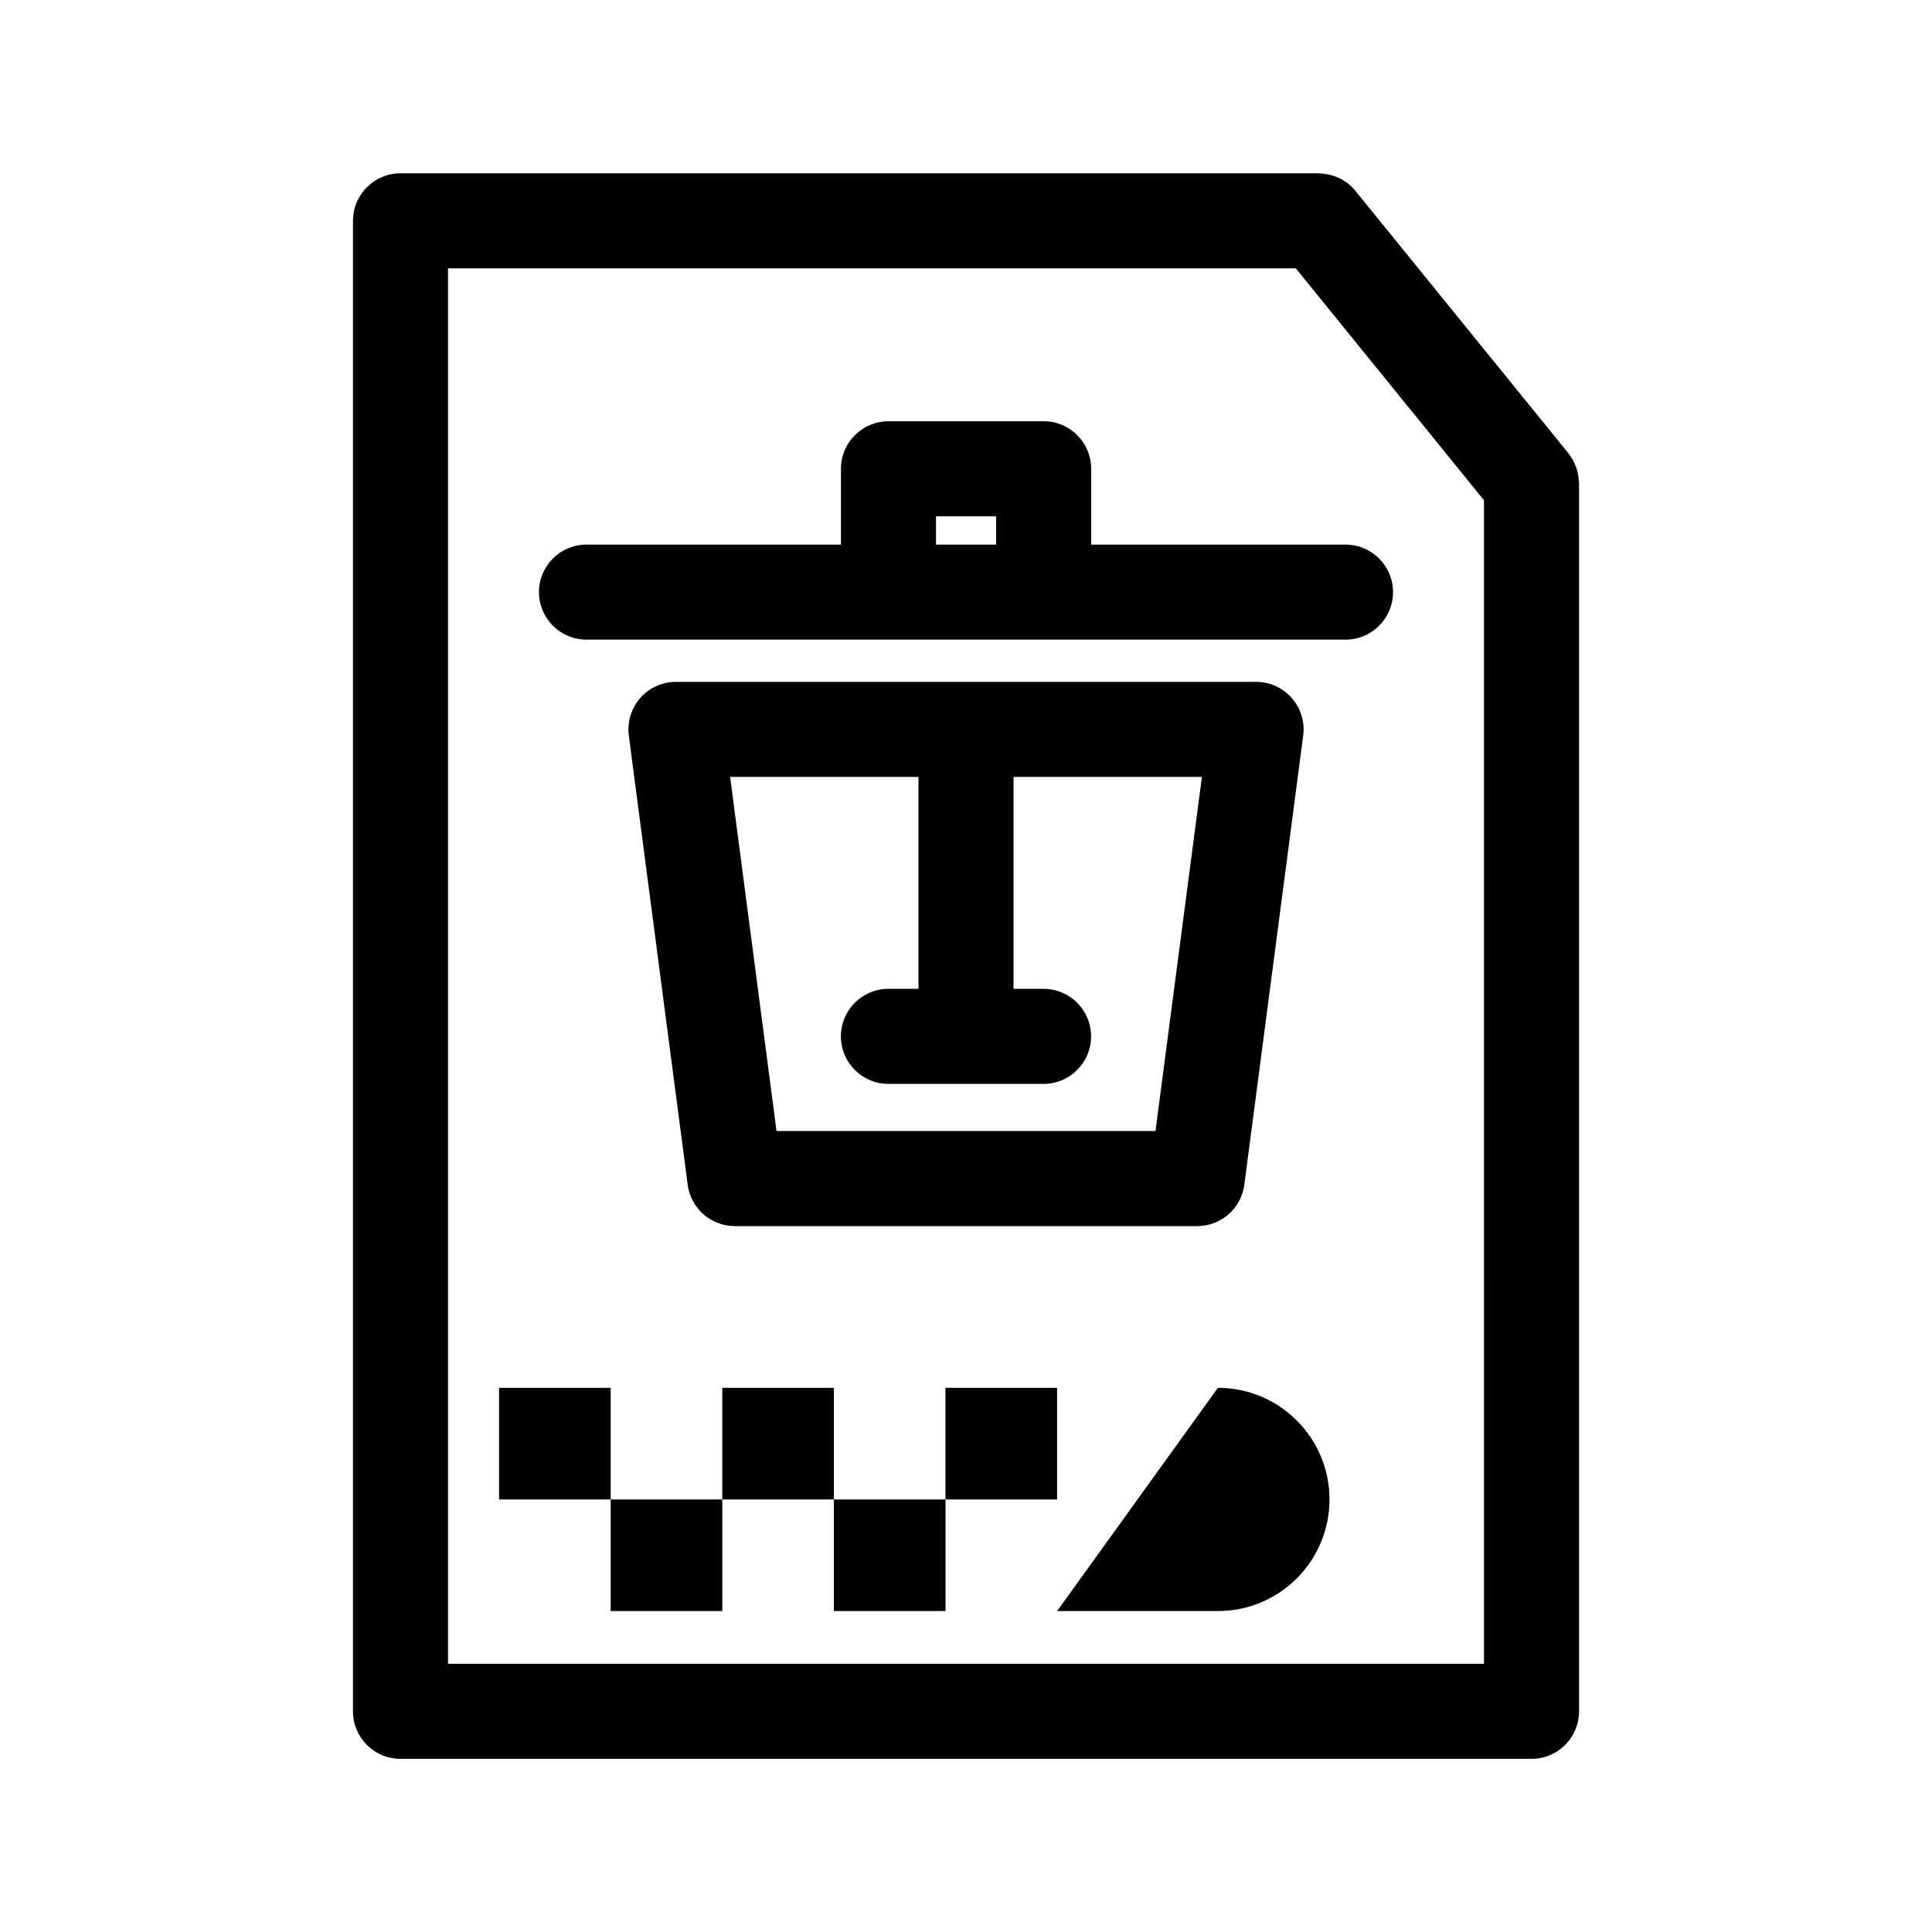
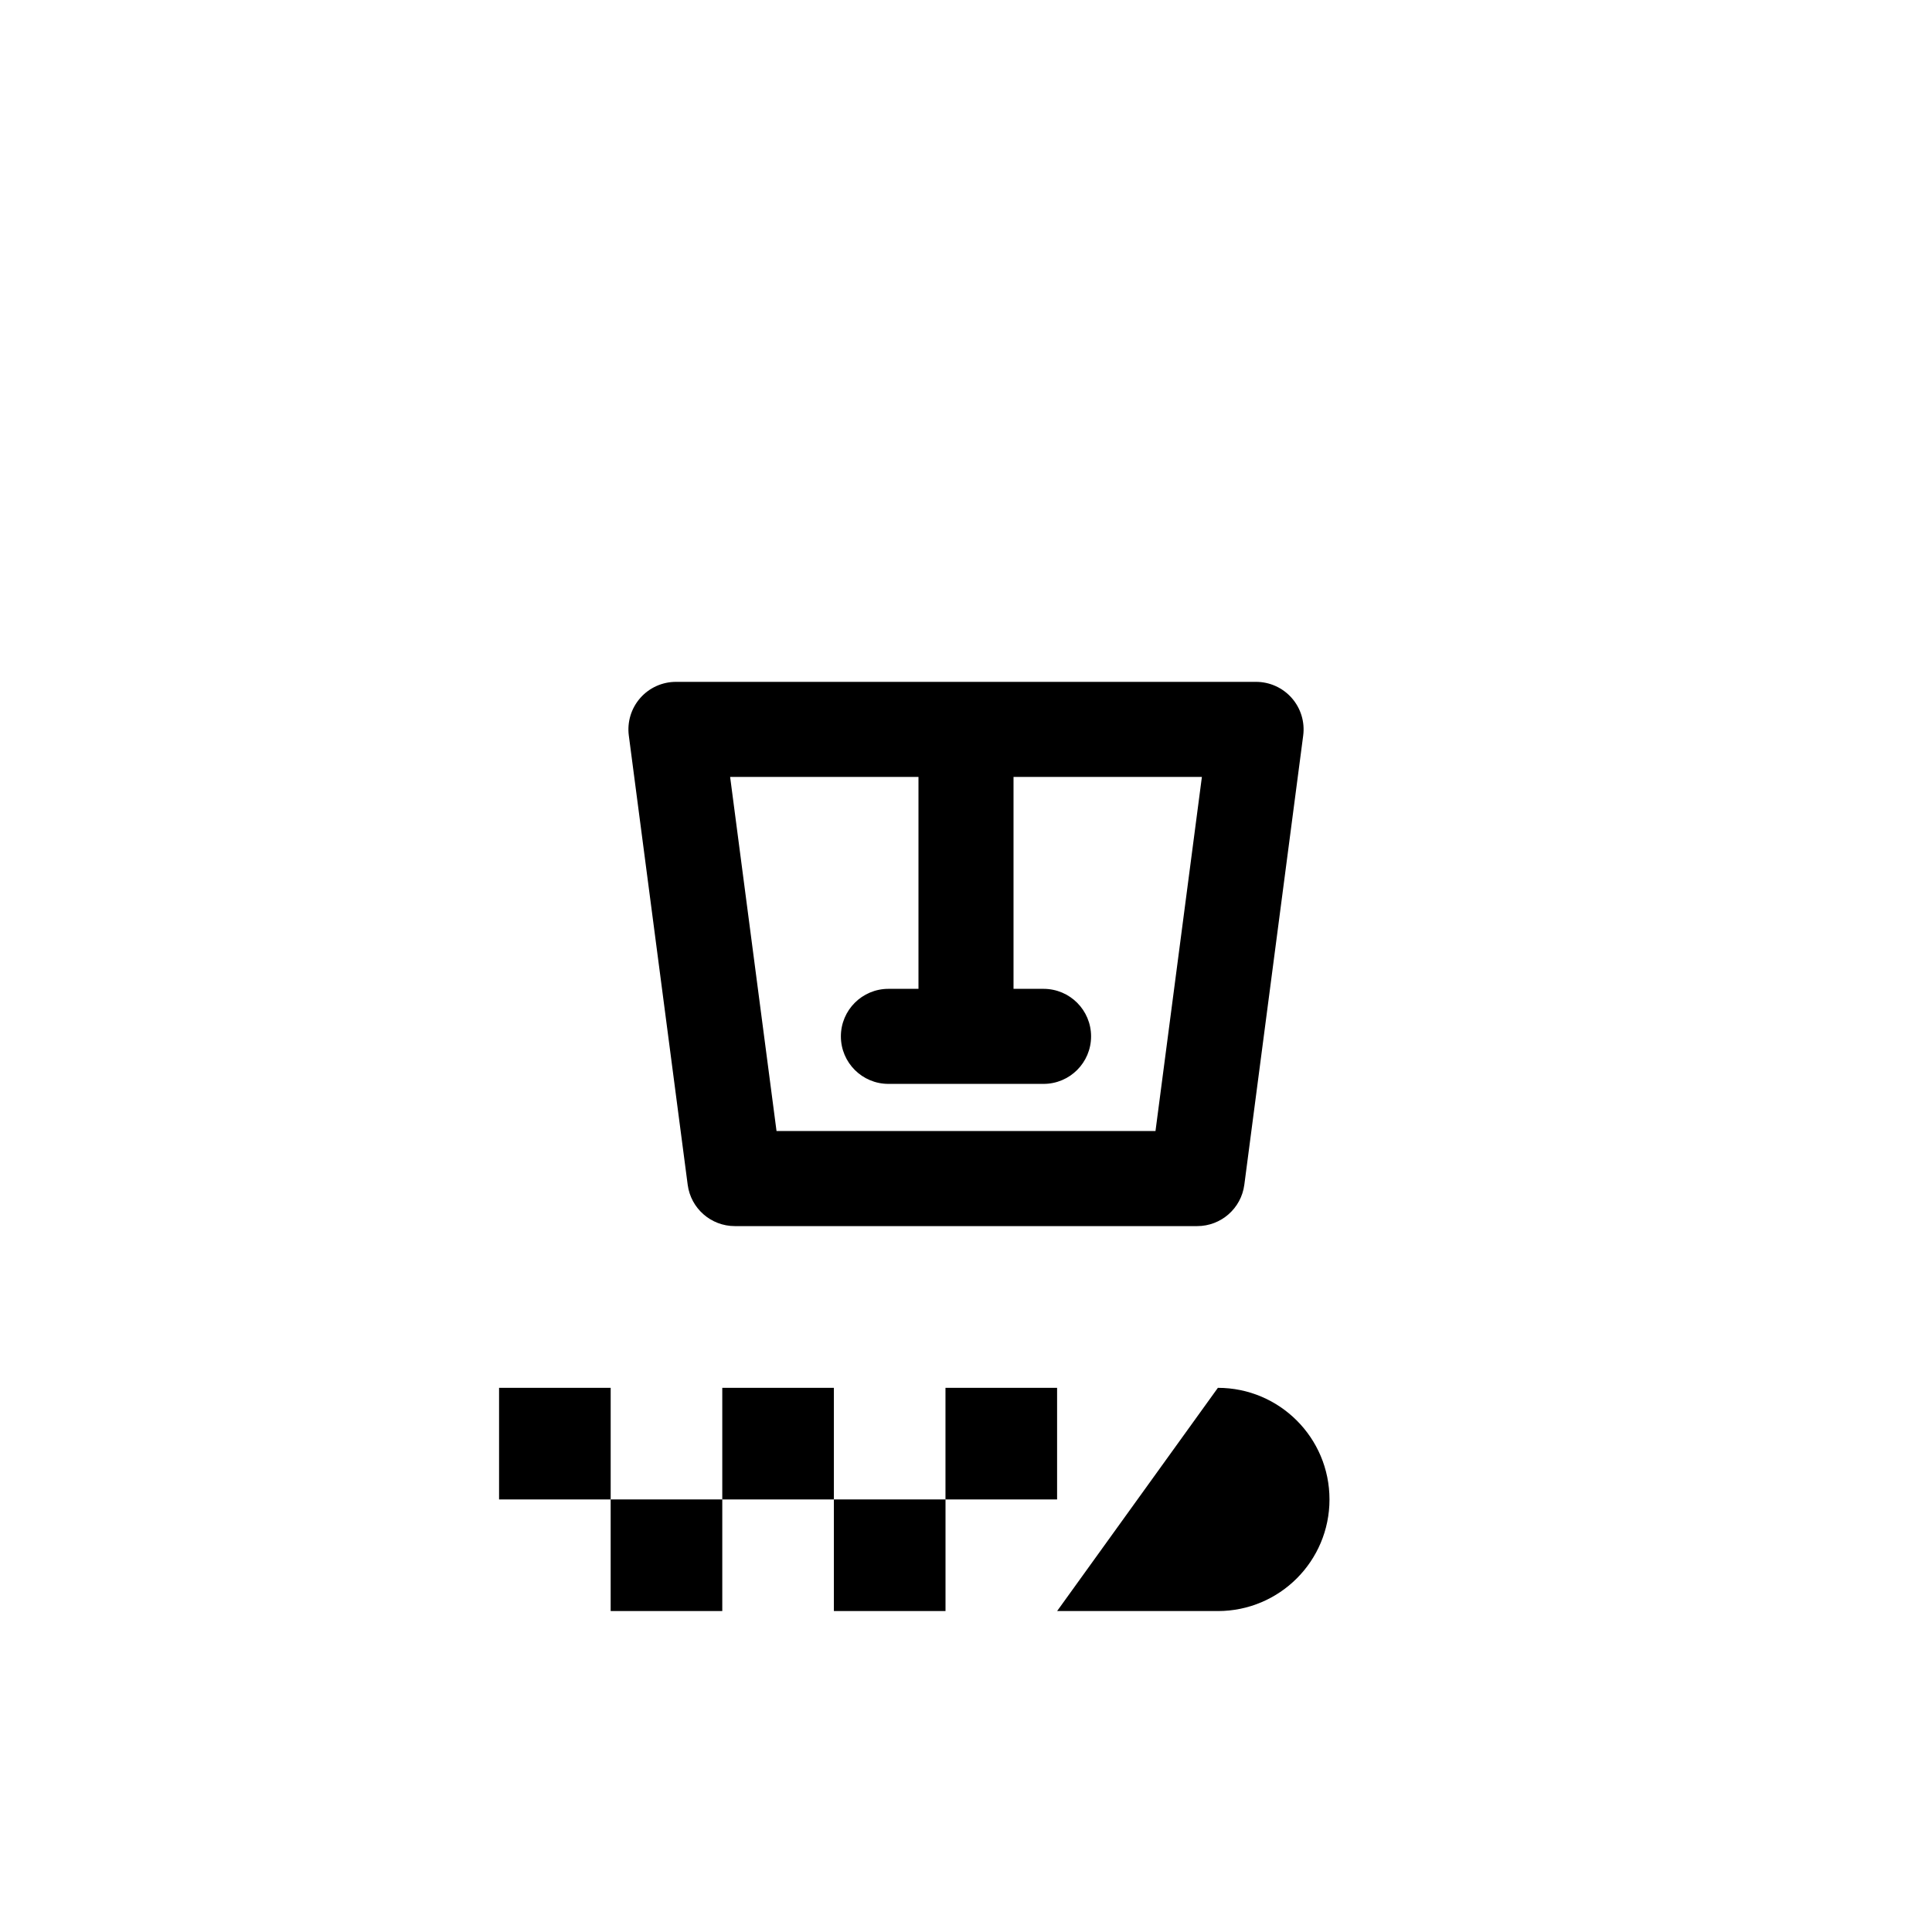
<svg xmlns="http://www.w3.org/2000/svg" fill="#000000" width="800px" height="800px" version="1.1" viewBox="144 144 512 512">
  <g>
-     <path d="m562.41 271.5c-0.016-0.352-0.047-0.699-0.09-1.055-0.051-0.387-0.125-0.766-0.211-1.145-0.086-0.383-0.176-0.766-0.297-1.137-0.109-0.332-0.25-0.648-0.387-0.973-0.168-0.395-0.324-0.785-0.527-1.168-0.152-0.277-0.348-0.527-0.523-0.797-0.238-0.367-0.438-0.746-0.719-1.094l-56.48-69.578c-0.598-0.734-1.273-1.371-1.988-1.934-0.016-0.012-0.031-0.02-0.047-0.031-0.699-0.551-1.449-1.004-2.231-1.387-0.117-0.055-0.238-0.098-0.352-0.145-0.699-0.312-1.414-0.562-2.156-0.746-0.176-0.039-0.348-0.07-0.523-0.105-0.719-0.145-1.445-0.227-2.18-0.246-0.098 0-0.191-0.031-0.289-0.031h-243.27c-6.957 0-12.594 5.637-12.594 12.594v395c0 6.957 5.637 12.594 12.594 12.594h299.73c6.957 0 12.594-5.637 12.594-12.594v-325.41c0-0.211-0.039-0.406-0.051-0.609zm-25.141 313.42h-274.54v-369.81h224.67l49.867 61.457z" />
    <path d="m424.14 511.79h-29.578v29.574h-29.574v-29.574h-29.578v29.574h-29.574v-29.574h-29.578v29.578h29.574v29.574h29.578v-29.574h29.578v29.574h29.582v-29.574h29.57z" />
    <path d="m466.75 511.79-42.605 59.156h42.605c16.34 0 29.578-13.238 29.578-29.578 0-16.336-13.246-29.578-29.578-29.578z" />
    <path d="m338.73 468.93h122.54c6.324 0 11.664-4.691 12.488-10.957l15.602-119.04c0.473-3.594-0.629-7.219-3.023-9.945-2.394-2.727-5.84-4.289-9.465-4.289h-153.74c-3.629 0-7.074 1.562-9.465 4.289-2.394 2.727-3.492 6.348-3.023 9.945l15.602 119.04c0.82 6.266 6.168 10.957 12.488 10.957zm48.676-119.04v56.164h-7.969c-6.957 0-12.594 5.637-12.594 12.594 0 6.957 5.637 12.594 12.594 12.594h41.117c6.957 0 12.594-5.637 12.594-12.594 0-6.957-5.637-12.594-12.594-12.594h-7.961v-56.164h49.922l-12.297 93.84h-100.43l-12.297-93.84z" />
-     <path d="m433.17 268.23c0-6.957-5.637-12.594-12.594-12.594h-41.117c-6.957 0-12.594 5.637-12.594 12.594v20.094h-67.441c-6.957 0-12.594 5.637-12.594 12.594 0 6.957 5.637 12.594 12.594 12.594h201.15c6.957 0 12.594-5.637 12.594-12.594 0-6.957-5.637-12.594-12.594-12.594h-67.406zm-25.188 20.094h-15.926v-7.496h15.926z" />
  </g>
</svg>